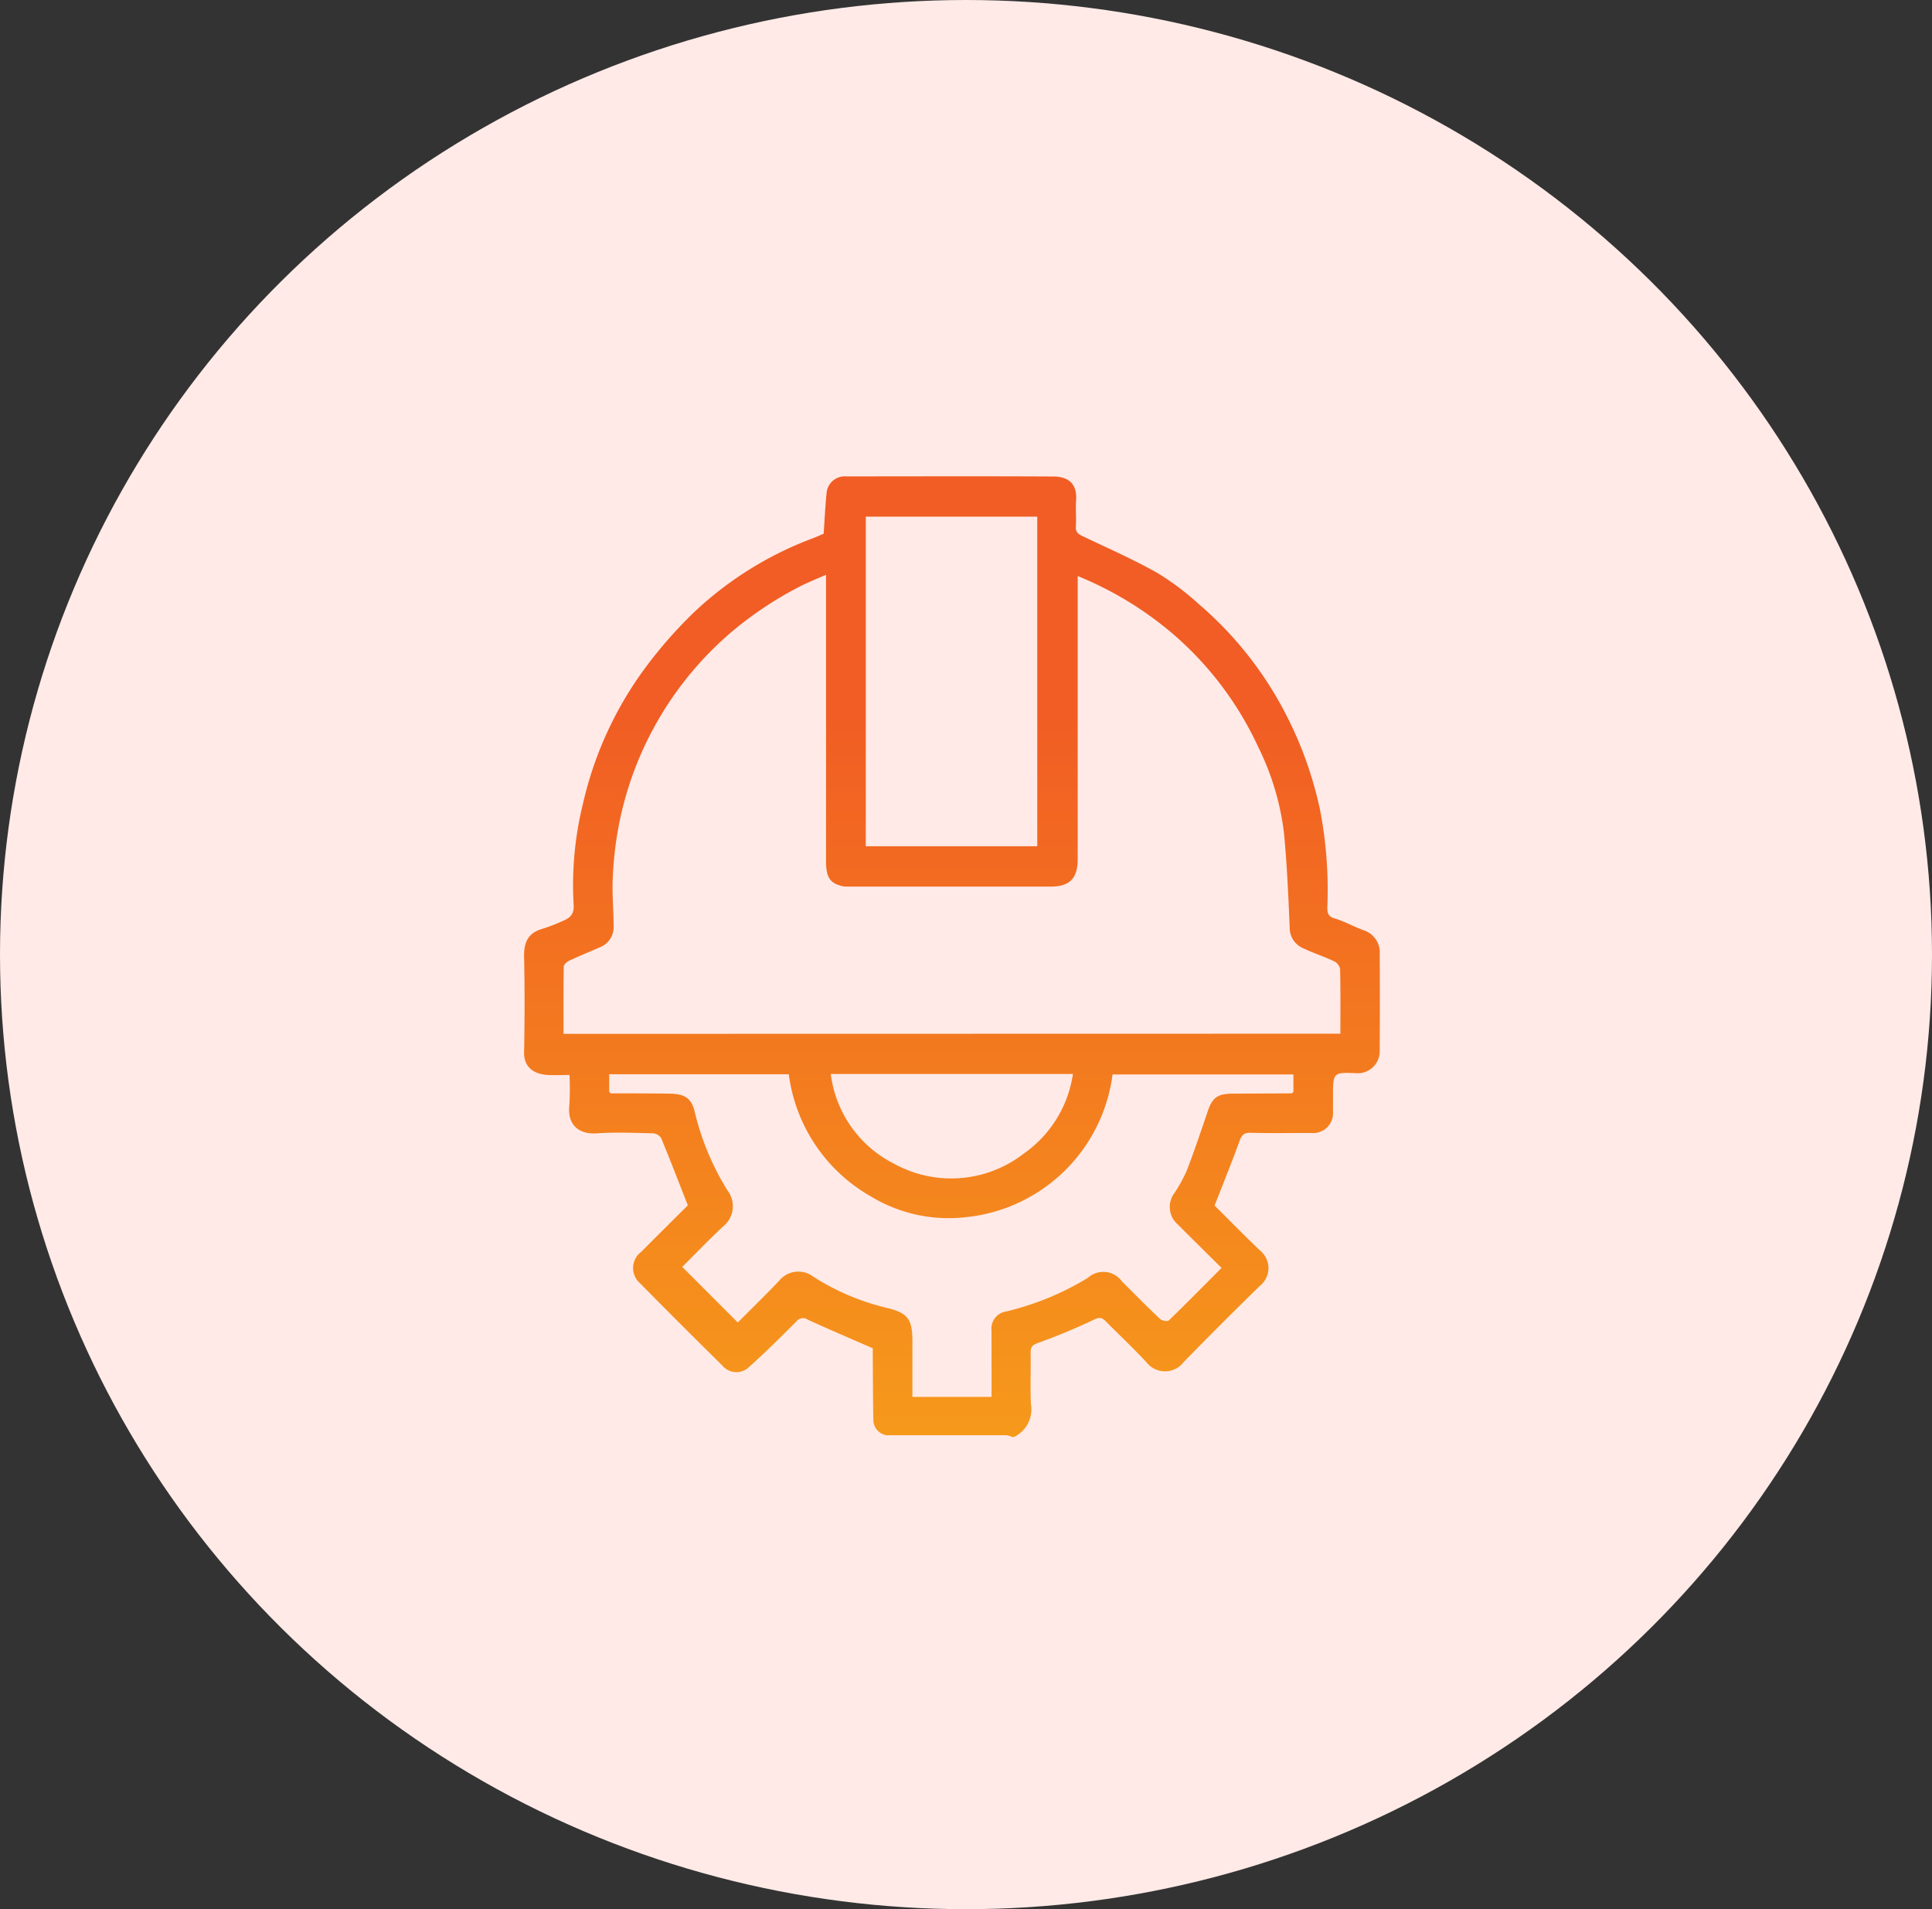
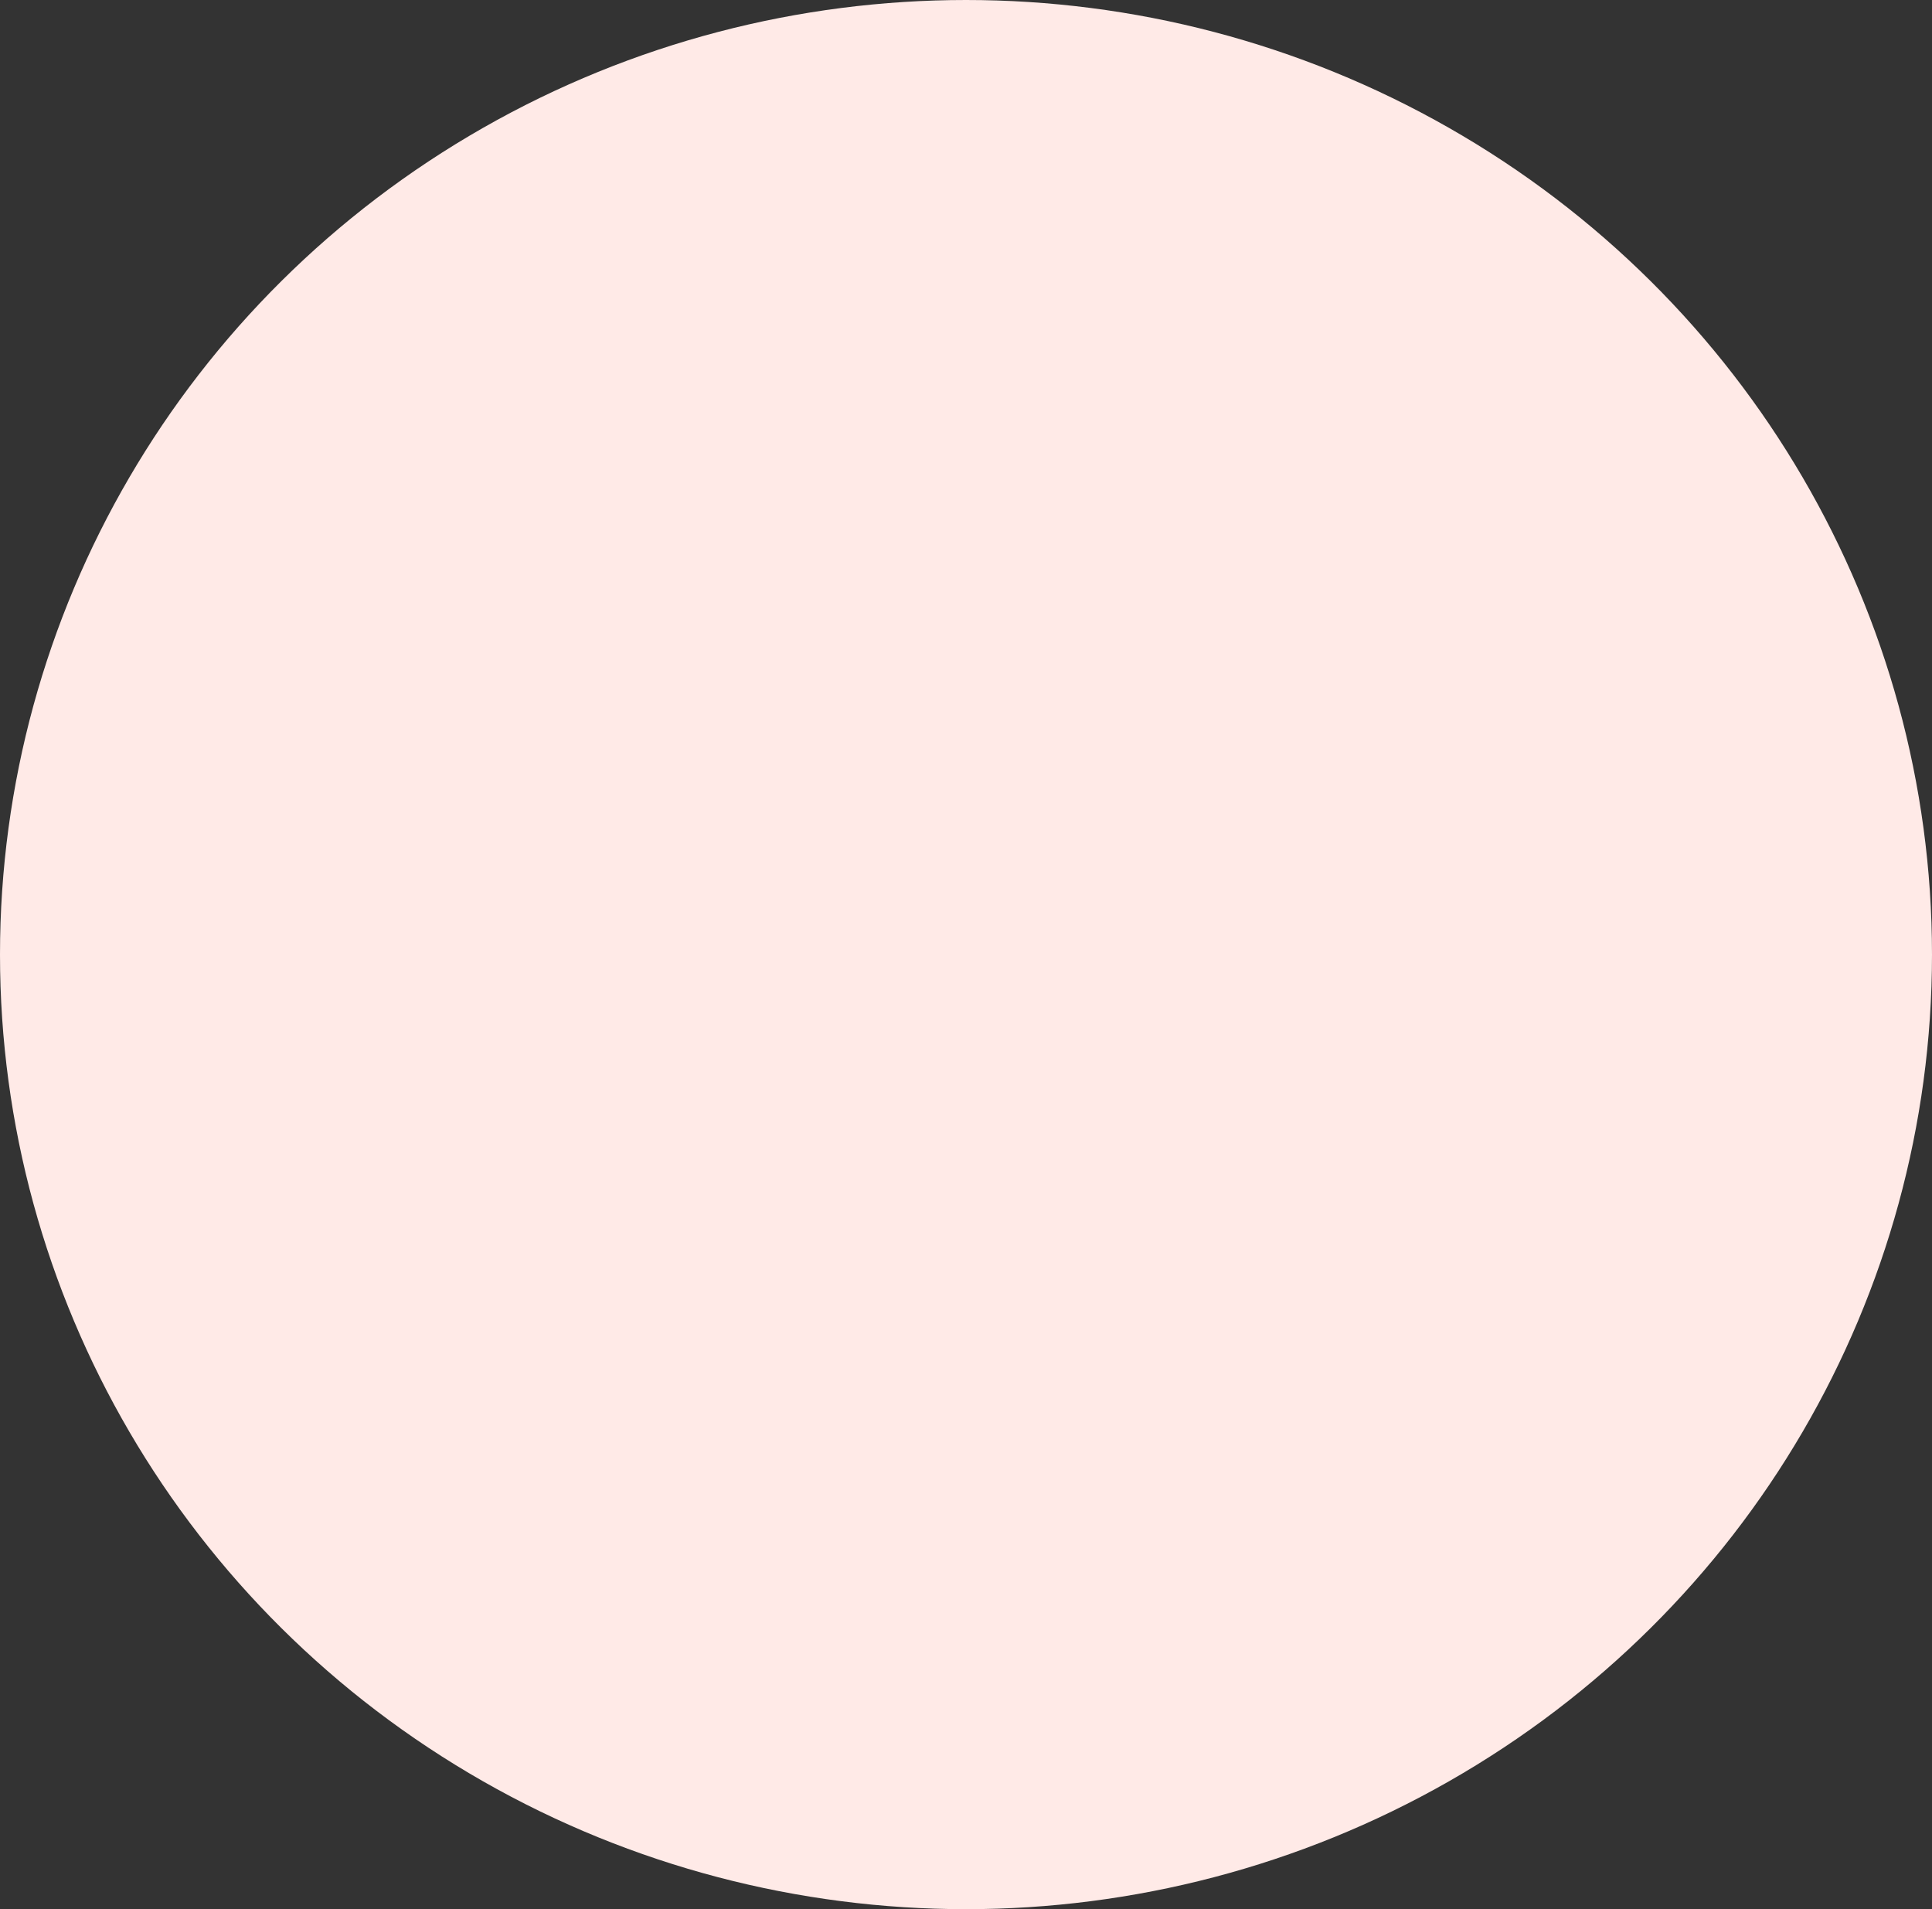
<svg xmlns="http://www.w3.org/2000/svg" id="ingenerie" width="81.118" height="80.152" viewBox="0 0 81.118 80.152">
  <rect x="0" y="0" width="81.118" height="80.152" fill="#333333" stroke="none" />
  <defs>
    <linearGradient id="linear-gradient" x1="0.5" x2="0.5" y2="1" gradientUnits="objectBoundingBox">
      <stop offset="0.245" stop-color="#f15d24" />
      <stop offset="0.414" stop-color="#f26b21" />
      <stop offset="1" stop-color="#f6991b" />
    </linearGradient>
    <clipPath id="clip-path">
-       <rect id="Rectangle_11108" data-name="Rectangle 11108" width="35.936" height="40.333" fill="url(#linear-gradient)" />
-     </clipPath>
+       </clipPath>
  </defs>
  <ellipse id="Ellipse_1149" data-name="Ellipse 1149" cx="40.559" cy="40.076" rx="40.559" ry="40.076" fill="#ffeae7" />
  <g id="Groupe_277978" data-name="Groupe 277978" transform="translate(22 20)">
    <g id="Groupe_277978-2" data-name="Groupe 277978" clip-path="url(#clip-path)">
      <path id="Tracé_285329" data-name="Tracé 285329" d="M15.293,40.262a.657.657,0,0,1-.625-.688c-.016-.866-.016-1.732-.023-2.6,0-.156,0-.312,0-.369-.949-.416-1.843-.795-2.723-1.2a.352.352,0,0,0-.485.073c-.647.646-1.294,1.295-1.976,1.9a.762.762,0,0,1-1.135-.053q-1.74-1.711-3.453-3.451a.845.845,0,0,1,.053-1.32c.664-.672,1.337-1.335,1.954-1.95-.38-.966-.737-1.9-1.118-2.818a.44.44,0,0,0-.332-.206c-.787-.018-1.578-.054-2.361,0-.815.059-1.249-.411-1.165-1.151a12.114,12.114,0,0,0,.008-1.3c-.322,0-.633.019-.941,0-.519-.038-.978-.293-.966-.957.025-1.325.03-2.652,0-3.976-.015-.606.143-1.021.762-1.2a7.542,7.542,0,0,0,.85-.326c.292-.124.495-.265.469-.674a14.284,14.284,0,0,1,.393-4.266A15.314,15.314,0,0,1,5.267,7.805,18.912,18.912,0,0,1,7.131,5.713,14.81,14.81,0,0,1,12.123,2.6c.164-.062.323-.135.46-.192.041-.592.066-1.175.128-1.754A.764.764,0,0,1,13.519,0c2.9,0,5.8-.011,8.7.005.633,0,1.013.3.963,1-.026.366.014.736-.011,1.1-.016.232.1.318.276.4,1.044.5,2.111.967,3.12,1.533a11.166,11.166,0,0,1,1.753,1.312,15.248,15.248,0,0,1,3.129,3.673,15.99,15.99,0,0,1,1.981,5.006,17.712,17.712,0,0,1,.3,4.054c0,.246.024.392.312.477.421.124.811.351,1.225.5a.975.975,0,0,1,.662,1.01c.011,1.339.007,2.678,0,4.016a.924.924,0,0,1-.99.97c-.969-.046-.971-.014-.971.951,0,.223,0,.446,0,.669a.831.831,0,0,1-.9.889c-.853,0-1.707.014-2.559-.007-.273-.007-.371.084-.461.334-.322.89-.68,1.768-1.051,2.72.577.573,1.228,1.239,1.9,1.881a.951.951,0,0,1,0,1.492q-1.62,1.581-3.2,3.2a.985.985,0,0,1-1.566,0c-.546-.585-1.129-1.135-1.692-1.7-.158-.16-.254-.208-.514-.079a25.41,25.41,0,0,1-2.353.977c-.219.082-.3.165-.3.4.015.722-.02,1.445.013,2.165a1.281,1.281,0,0,1-.716,1.381H20.5a.854.854,0,0,0-.24-.075q-2.484,0-4.968,0M3.578,25.838l.067.064c.826,0,1.653,0,2.479.013.621.007.909.194,1.041.744a11.068,11.068,0,0,0,1.384,3.325,1.088,1.088,0,0,1-.192,1.51c-.6.558-1.169,1.154-1.712,1.694l2.333,2.334c.566-.569,1.168-1.153,1.743-1.761a1.033,1.033,0,0,1,1.421-.166A10.012,10.012,0,0,0,15.2,34.9c.916.215,1.109.471,1.109,1.413v2.332h3.322c0-.944,0-1.861,0-2.778a.726.726,0,0,1,.615-.808,11.887,11.887,0,0,0,3.428-1.41.966.966,0,0,1,1.429.143c.53.528,1.053,1.063,1.6,1.577.079.075.313.121.368.069.743-.717,1.466-1.453,2.218-2.208-.624-.619-1.231-1.215-1.831-1.819a.971.971,0,0,1-.148-1.324,6.221,6.221,0,0,0,.515-.934c.313-.814.594-1.64.872-2.466.2-.606.411-.769,1.064-.773l2.479-.012.066-.063v-.731H24.712A6.911,6.911,0,0,1,18.554,31.1a6.3,6.3,0,0,1-3.981-.866A6.923,6.923,0,0,1,11.119,25.1H3.578v.734m30.7-2.437c0-.933.009-1.823-.011-2.714a.468.468,0,0,0-.245-.323c-.423-.2-.87-.344-1.292-.544a.929.929,0,0,1-.581-.87c-.053-1.32-.113-2.642-.237-3.957a11.1,11.1,0,0,0-1.084-3.629A13.99,13.99,0,0,0,27.2,6.573a14.655,14.655,0,0,0-3.951-2.389v.459q0,5.71,0,11.421c0,.819-.335,1.158-1.148,1.158q-4.293,0-8.585,0a.829.829,0,0,1-.215-.036c-.469-.13-.619-.38-.619-1.047q0-5.77,0-11.539V4.13c-.41.183-.763.319-1.1.493a15.31,15.31,0,0,0-2.858,1.9,14.2,14.2,0,0,0-4.759,8.216,14.965,14.965,0,0,0-.238,2.149c-.031.661.036,1.326.037,1.99a.906.906,0,0,1-.572.89c-.43.187-.864.364-1.289.563-.1.046-.231.162-.233.247-.017.94-.01,1.88-.01,2.826ZM14.351,15.527h7.2V1.689h-7.2Zm-1.469,9.562a4.893,4.893,0,0,0,2.657,3.767,4.967,4.967,0,0,0,5.441-.422,4.955,4.955,0,0,0,2.069-3.345Z" transform="translate(0 0)" fill="url(#linear-gradient)" />
    </g>
  </g>
</svg>